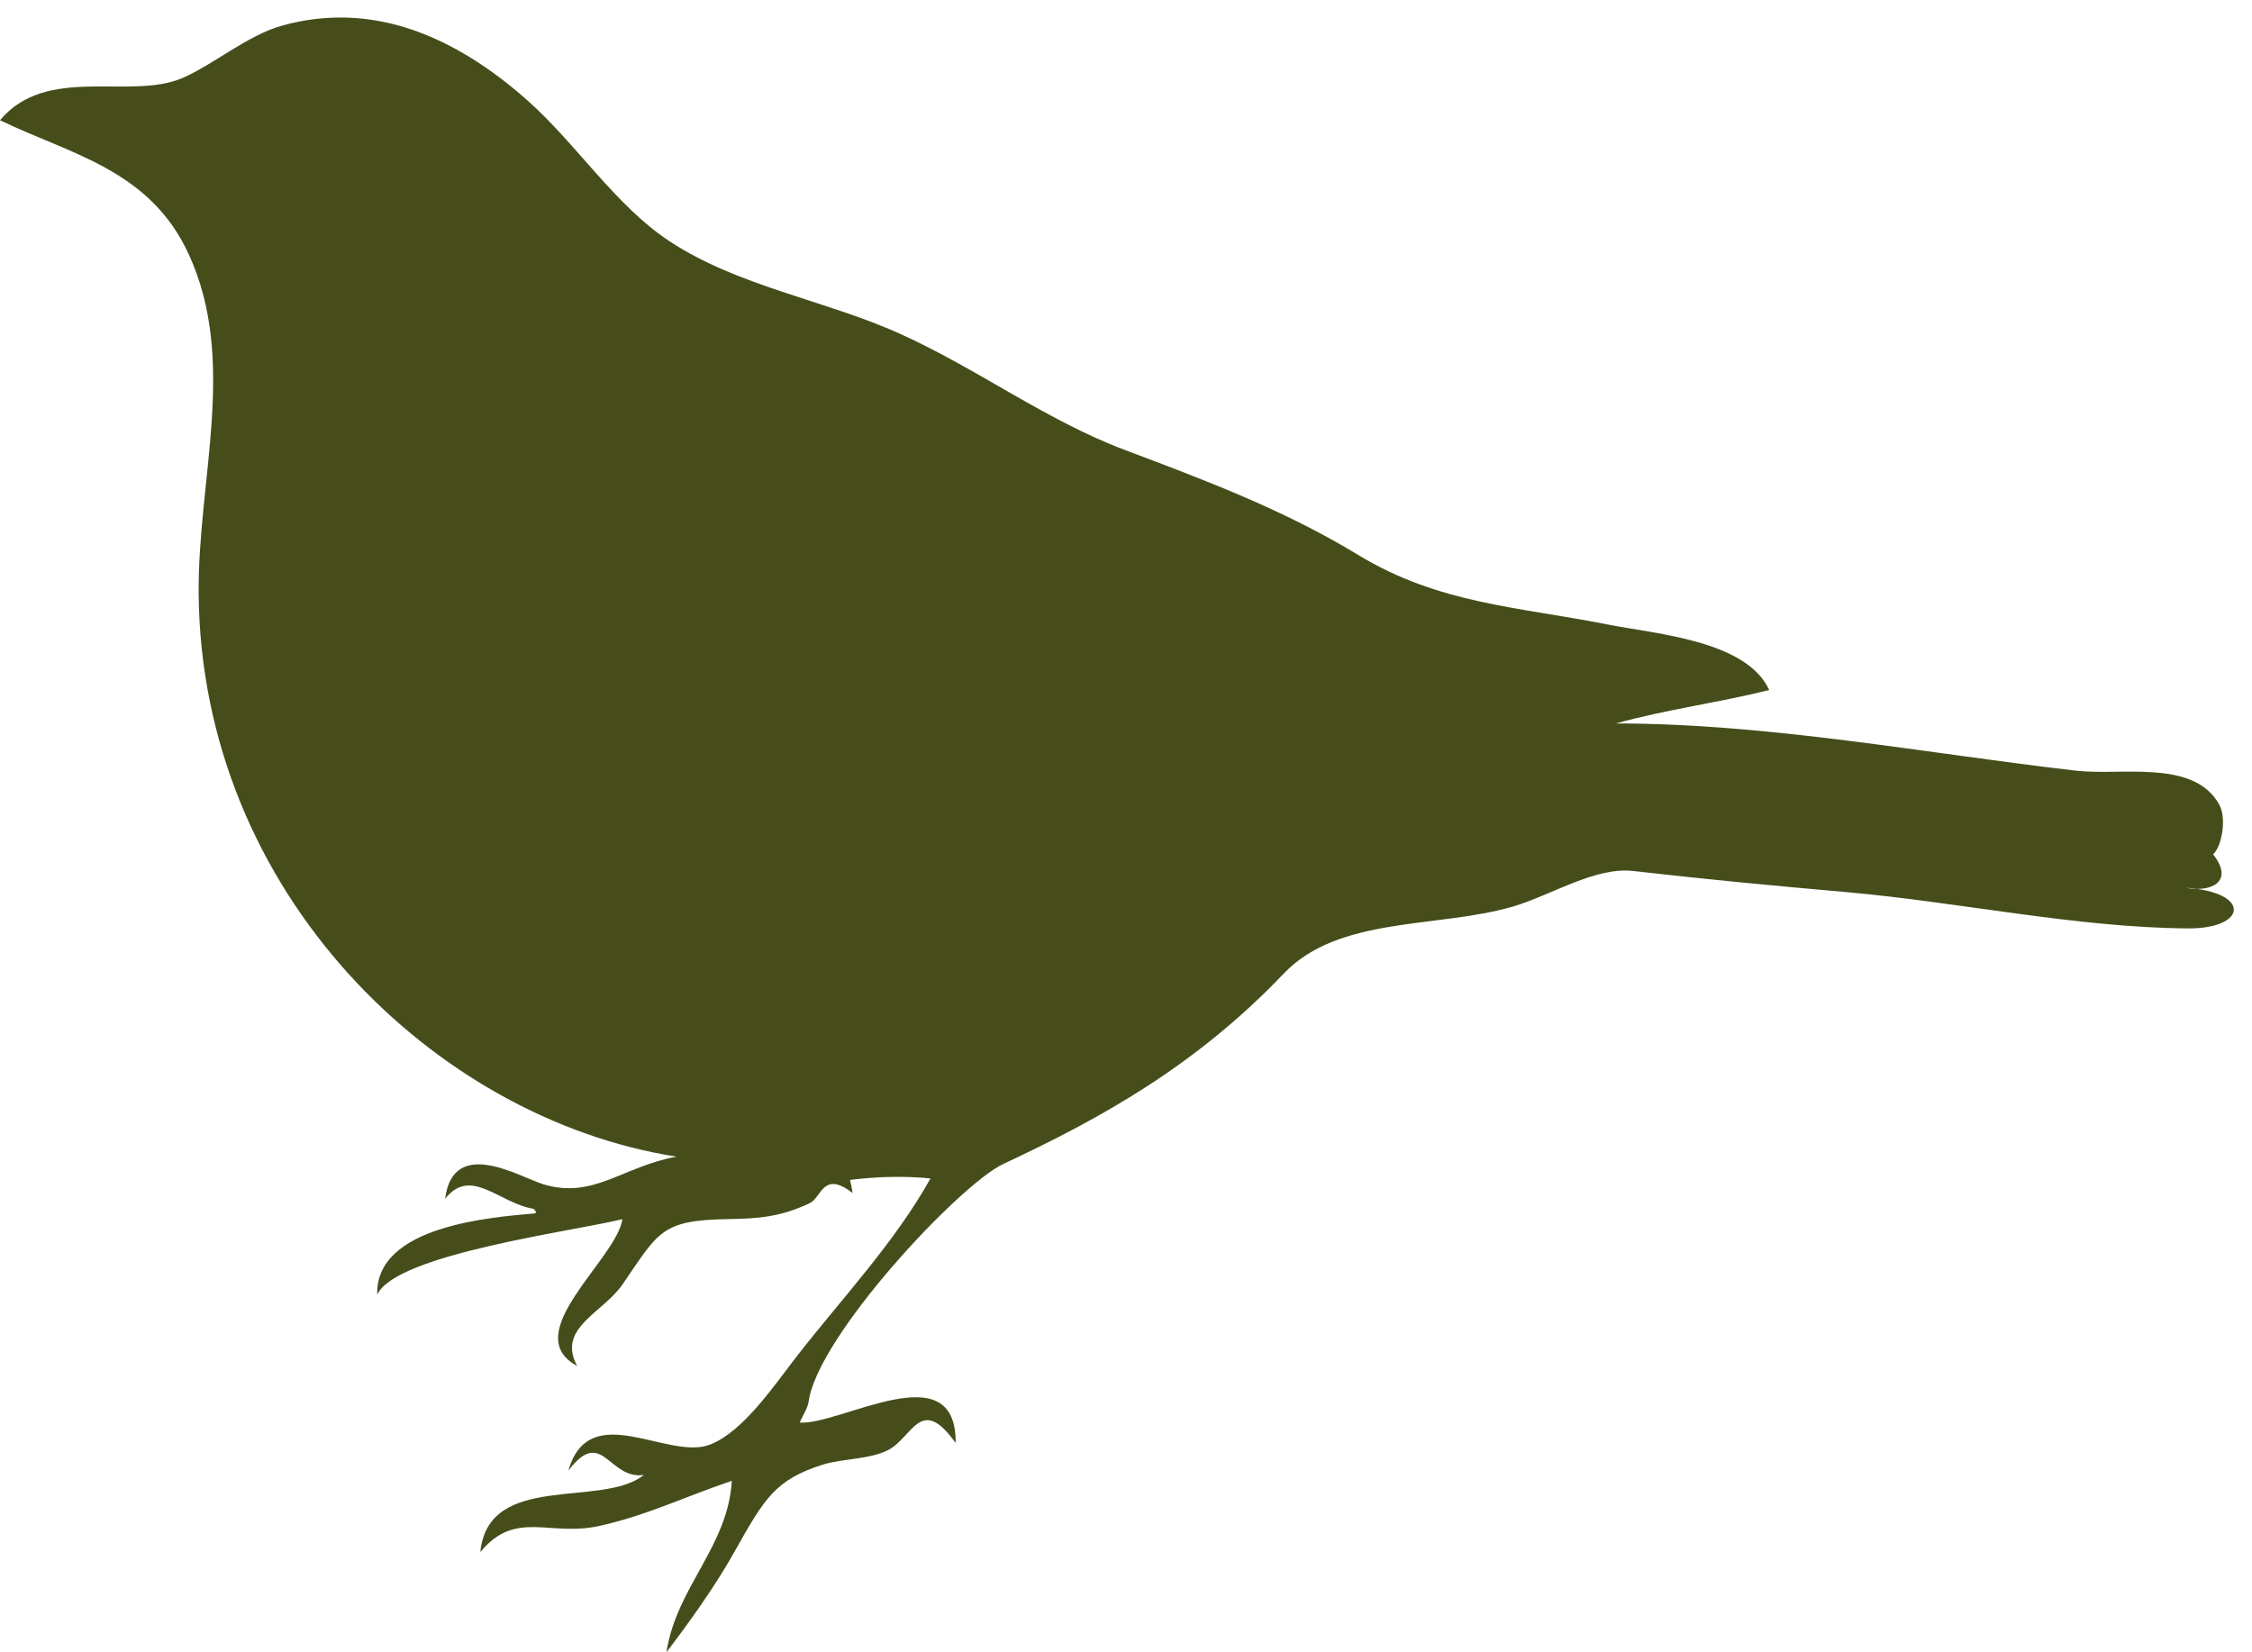
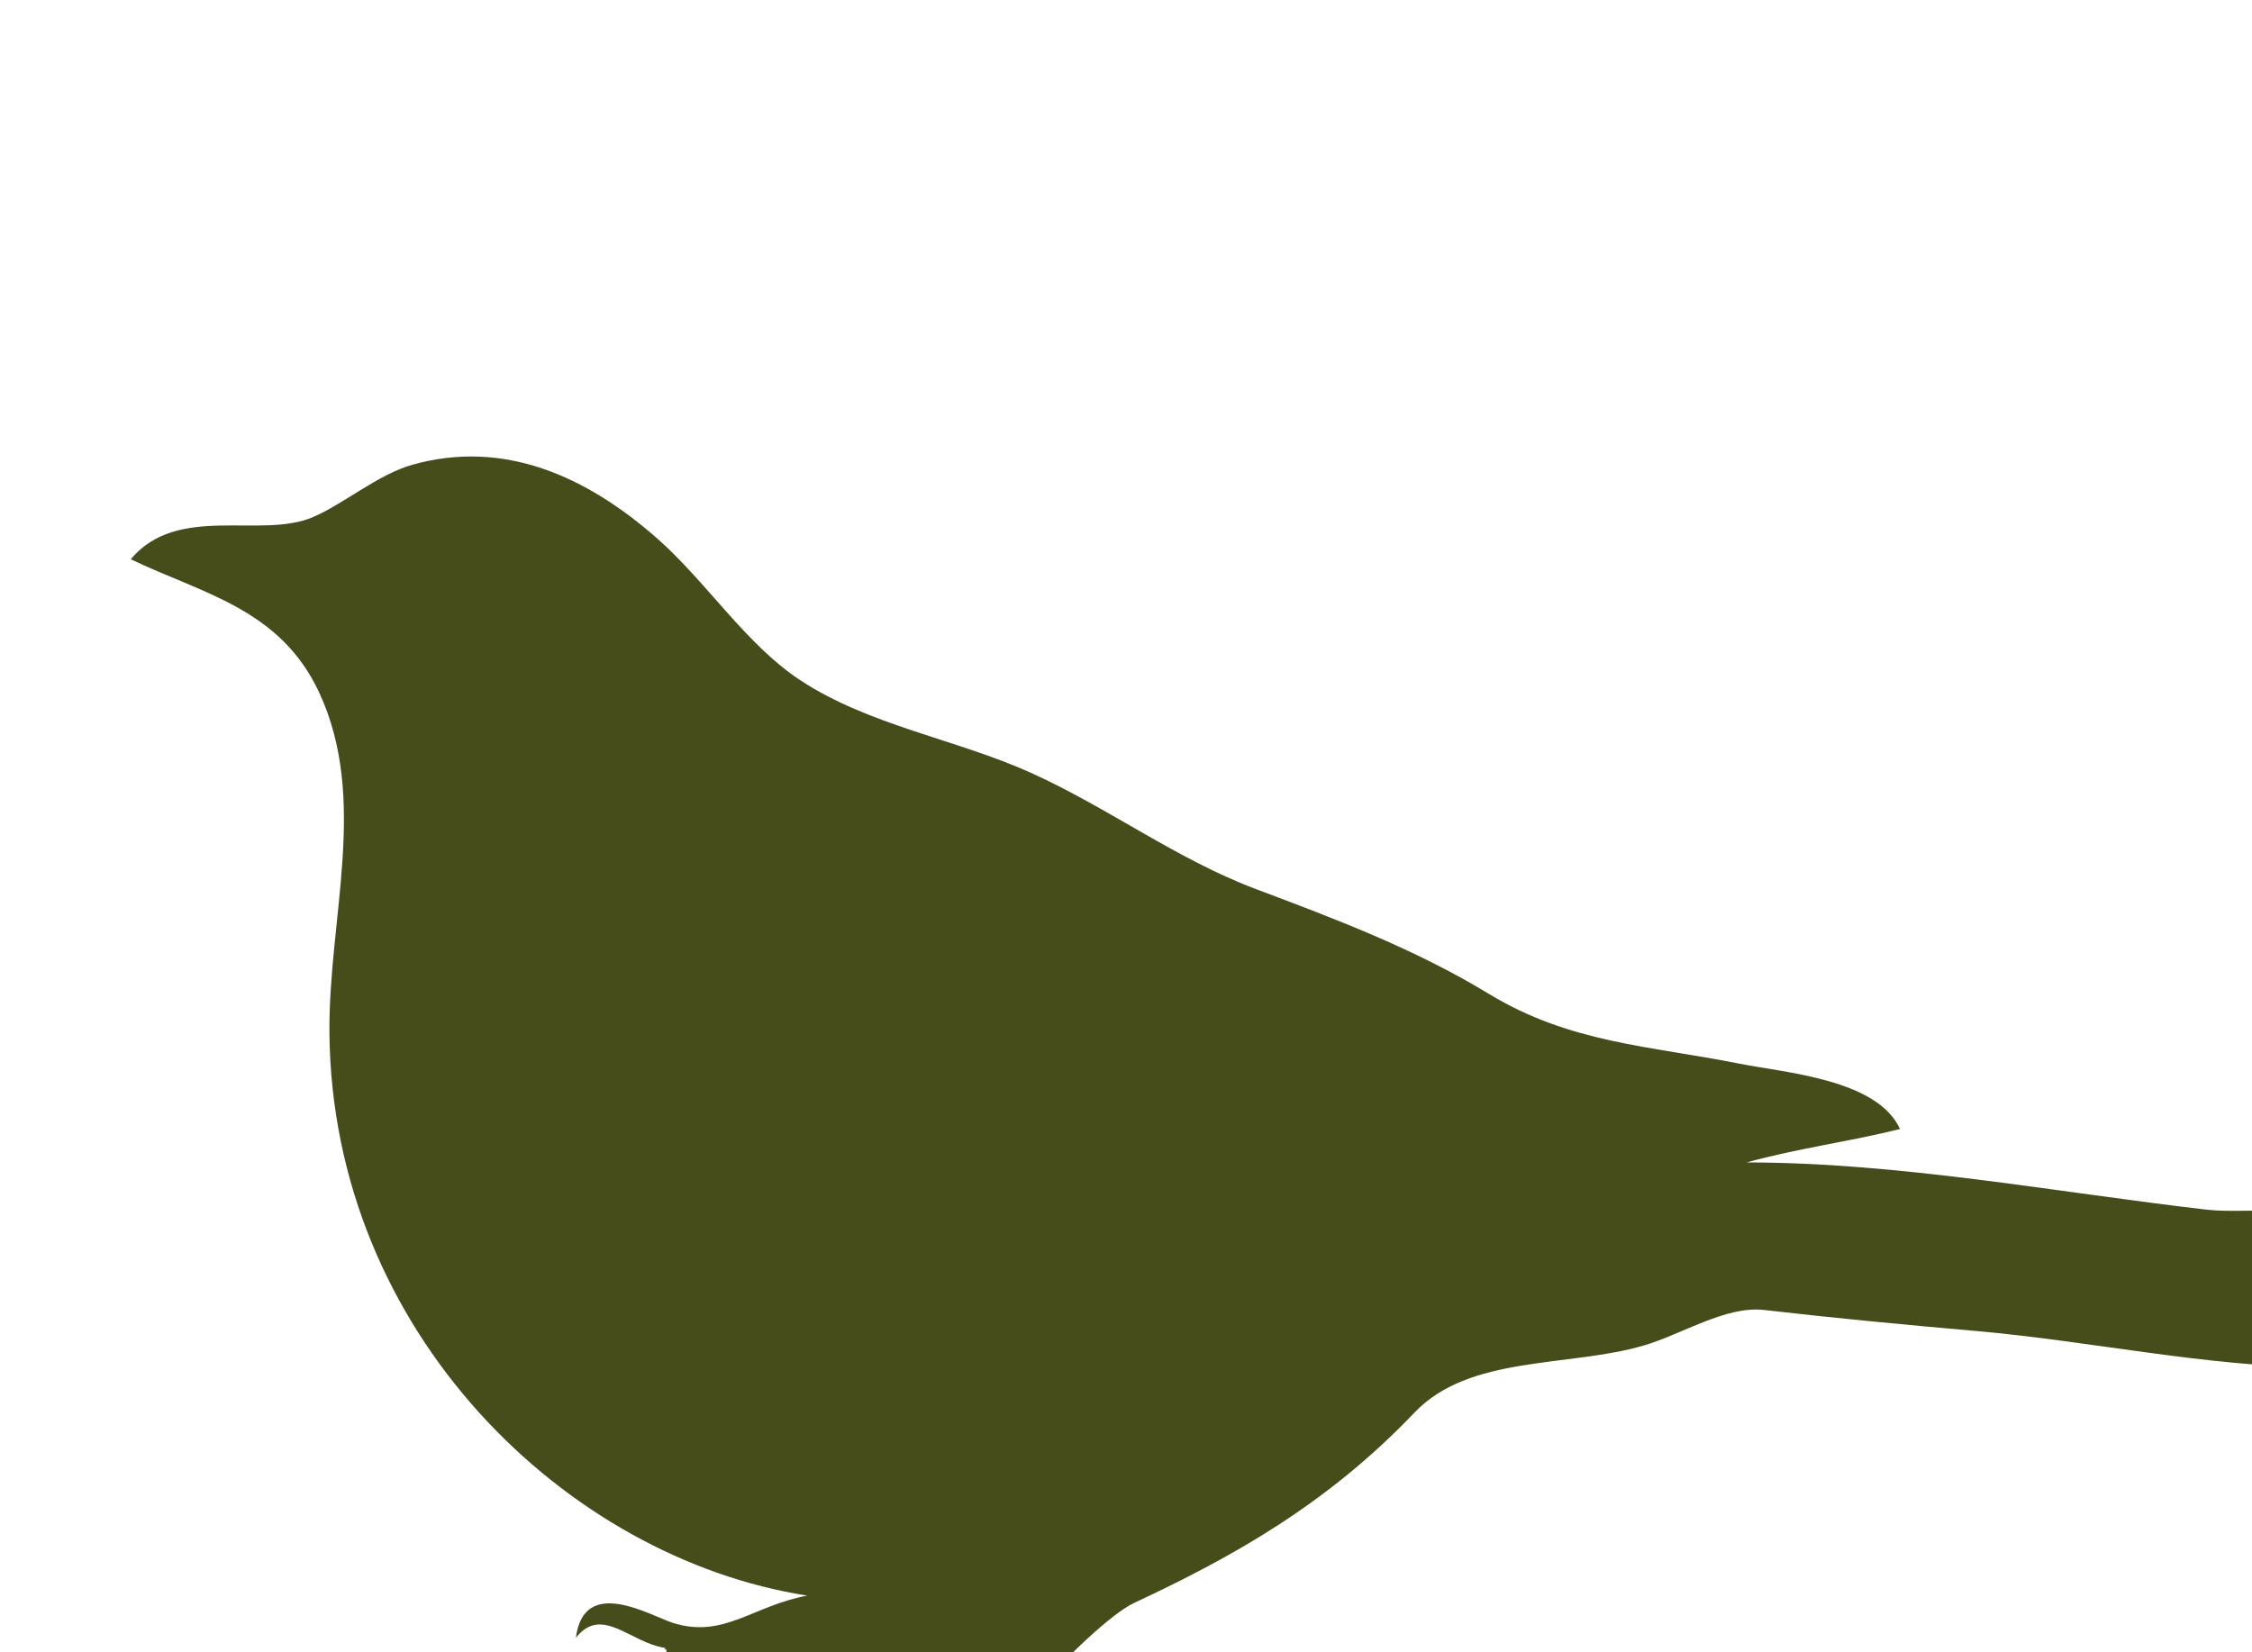
<svg xmlns="http://www.w3.org/2000/svg" fill="#000000" height="326" preserveAspectRatio="xMidYMid meet" version="1" viewBox="102.0 29.2 444.3 326.0" width="444.3" zoomAndPan="magnify">
  <g id="change1_1">
-     <path d="m233.48 355.2c1.964-12.864 12.161-20.862 12.901-33.84-9.763 3.332-16.74 6.799-26.05 8.889-9.992 2.244-16.529-3.306-23.568 5.163 1.607-15.926 23.982-8.568 32.252-15.2-6.992 0.962-8.174-9.682-14.885-0.859 4.165-14.437 19.688-1.836 28.034-5.164 6.511-2.594 12.466-11.511 17.117-17.493 8.698-11.182 19.234-22.315 26.296-34.988-5.221-0.537-10.707-0.352-15.877 0.286 0.137 0.826 0.4 1.49 0.495 2.579-5.853-4.517-6.101 0.914-8.434 2.008-5.838 2.738-9.964 3.046-16.374 3.155-13.021 0.222-13.491 2.609-20.59 12.905-3.894 5.646-12.978 8.533-8.931 16.061-11.792-6.343 7.796-21.069 8.931-28.966-9.518 2.385-44.748 6.877-48.376 14.913-0.417-13.65 22.707-15.299 31.258-16.06v-0.574c-0.248 0.094-0.331 0-0.248-0.288-6.923-1.018-12.483-8.501-17.614-2.007 1.598-12.458 14.853-4.228 19.35-2.868 9.913 2.997 15.598-3.476 26.296-5.448-47.528-7.413-93.728-51.93-94.271-110.99-0.207-22.647 7.731-46.078-1.984-67.108-7.71-16.69-23.272-19.637-37.212-26.384 9.27-11.048 25.638-3.881 35.972-8.318 6.047-2.596 12.848-8.43 19.598-10.324 17.986-5.046 34.274 2.171 48.376 14.626 9.706 8.573 17.394 20.774 28.034 27.819 13.602 9.007 30.984 11.72 45.647 18.354 15.339 6.942 28.733 17.055 44.407 22.943 15.557 5.845 31.336 11.793 45.895 20.649 15.983 9.722 31.674 10.244 49.368 13.766 9.062 1.804 27.278 3.073 31.755 12.906-9.533 2.402-20.267 3.82-30.266 6.596 30.094 0 60.743 5.841 90.798 9.32 8.966 1.038 23.316-2.359 28.282 6.74 1.487 2.726 0.44 8.339-1.241 9.752 4.323 5.532-0.533 7.576-5.459 6.596 13.156 0.886 12.144 8.109 0.497 8.03-21.979-0.152-45.303-5.221-67.477-7.17-13.999-1.231-27.973-2.544-41.928-4.157-7.575-0.878-16.327 4.85-23.815 7.027-14.828 4.311-34.314 1.83-45.15 13.192-17.268 18.105-35.926 28.512-55.323 37.57-8.649 4.04-36.851 34.162-38.452 47.032-0.136 1.09-1.328 2.949-1.736 4.016 8.292 0.451 30.959-13.882 30.762 4.013-6.949-9.71-8.436-1.061-13.396 1.433-3.654 1.838-9.07 1.642-12.9 2.868-9.338 2.99-11.42 6.635-17.366 17.208-3.966 7.051-8.852 13.799-13.396 19.789" fill="#464d1b" fill-rule="evenodd" />
+     <path d="m233.48 355.2v-0.574c-0.248 0.094-0.331 0-0.248-0.288-6.923-1.018-12.483-8.501-17.614-2.007 1.598-12.458 14.853-4.228 19.35-2.868 9.913 2.997 15.598-3.476 26.296-5.448-47.528-7.413-93.728-51.93-94.271-110.99-0.207-22.647 7.731-46.078-1.984-67.108-7.71-16.69-23.272-19.637-37.212-26.384 9.27-11.048 25.638-3.881 35.972-8.318 6.047-2.596 12.848-8.43 19.598-10.324 17.986-5.046 34.274 2.171 48.376 14.626 9.706 8.573 17.394 20.774 28.034 27.819 13.602 9.007 30.984 11.72 45.647 18.354 15.339 6.942 28.733 17.055 44.407 22.943 15.557 5.845 31.336 11.793 45.895 20.649 15.983 9.722 31.674 10.244 49.368 13.766 9.062 1.804 27.278 3.073 31.755 12.906-9.533 2.402-20.267 3.82-30.266 6.596 30.094 0 60.743 5.841 90.798 9.32 8.966 1.038 23.316-2.359 28.282 6.74 1.487 2.726 0.44 8.339-1.241 9.752 4.323 5.532-0.533 7.576-5.459 6.596 13.156 0.886 12.144 8.109 0.497 8.03-21.979-0.152-45.303-5.221-67.477-7.17-13.999-1.231-27.973-2.544-41.928-4.157-7.575-0.878-16.327 4.85-23.815 7.027-14.828 4.311-34.314 1.83-45.15 13.192-17.268 18.105-35.926 28.512-55.323 37.57-8.649 4.04-36.851 34.162-38.452 47.032-0.136 1.09-1.328 2.949-1.736 4.016 8.292 0.451 30.959-13.882 30.762 4.013-6.949-9.71-8.436-1.061-13.396 1.433-3.654 1.838-9.07 1.642-12.9 2.868-9.338 2.99-11.42 6.635-17.366 17.208-3.966 7.051-8.852 13.799-13.396 19.789" fill="#464d1b" fill-rule="evenodd" />
  </g>
</svg>